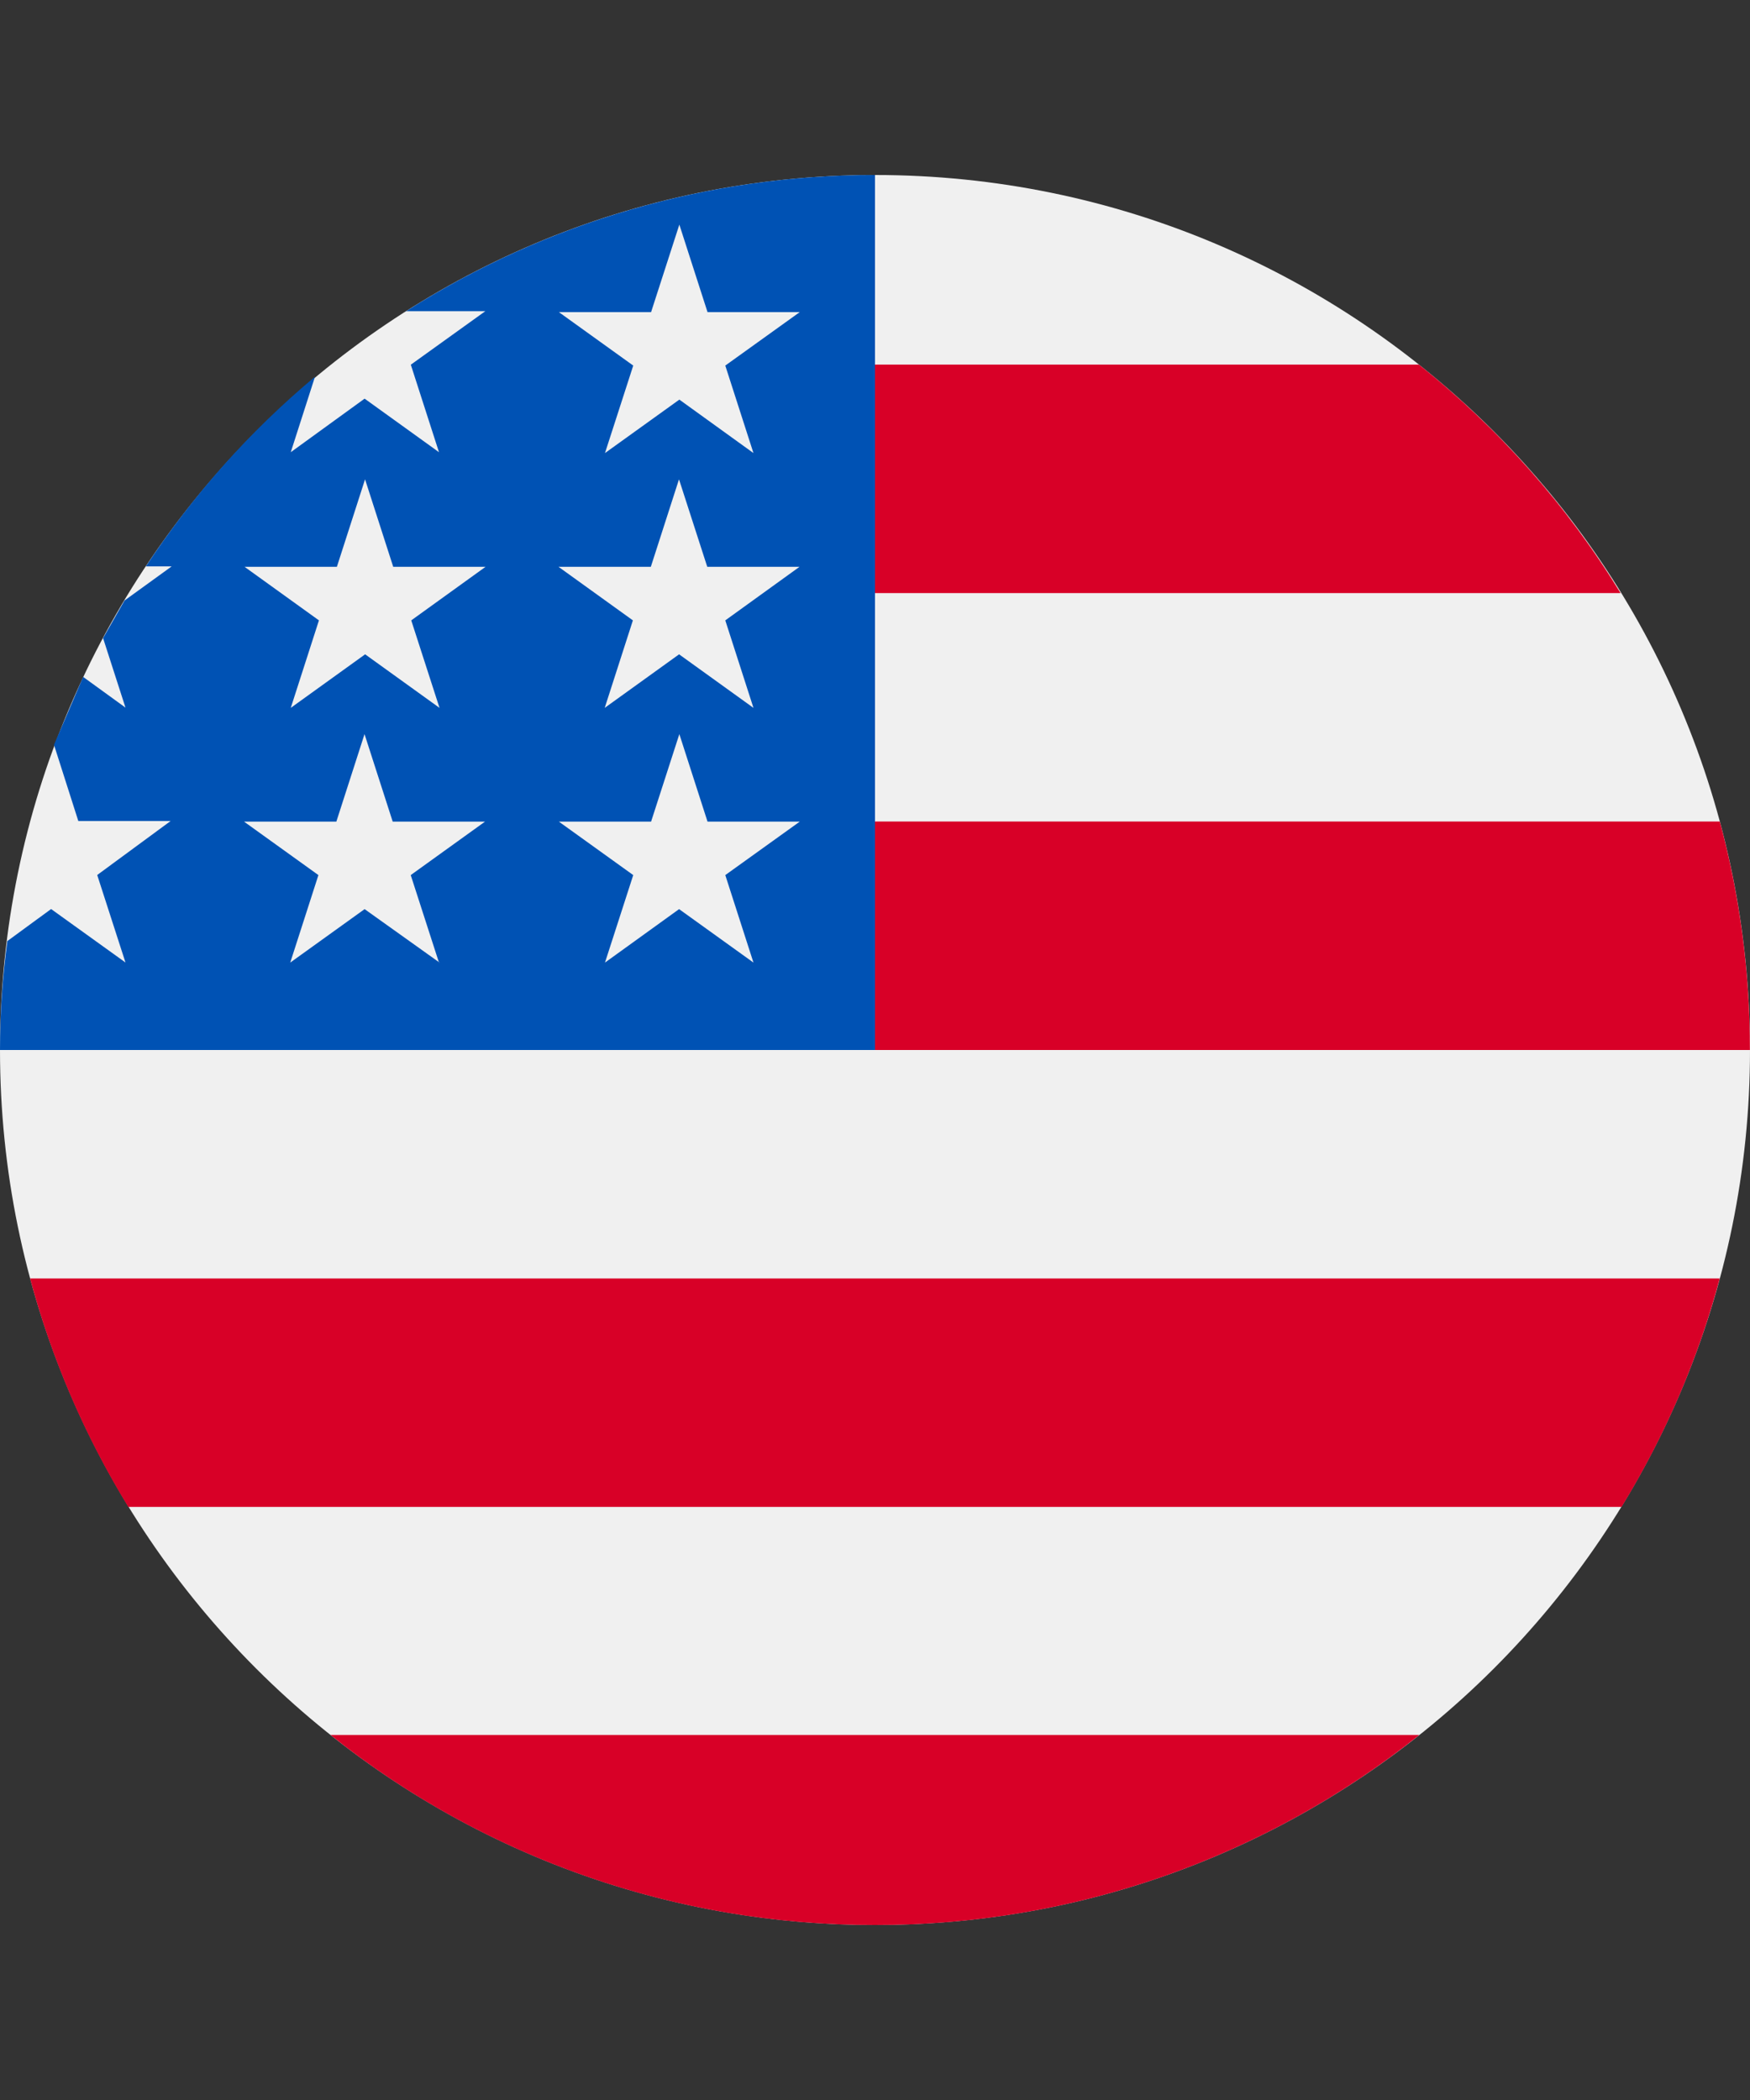
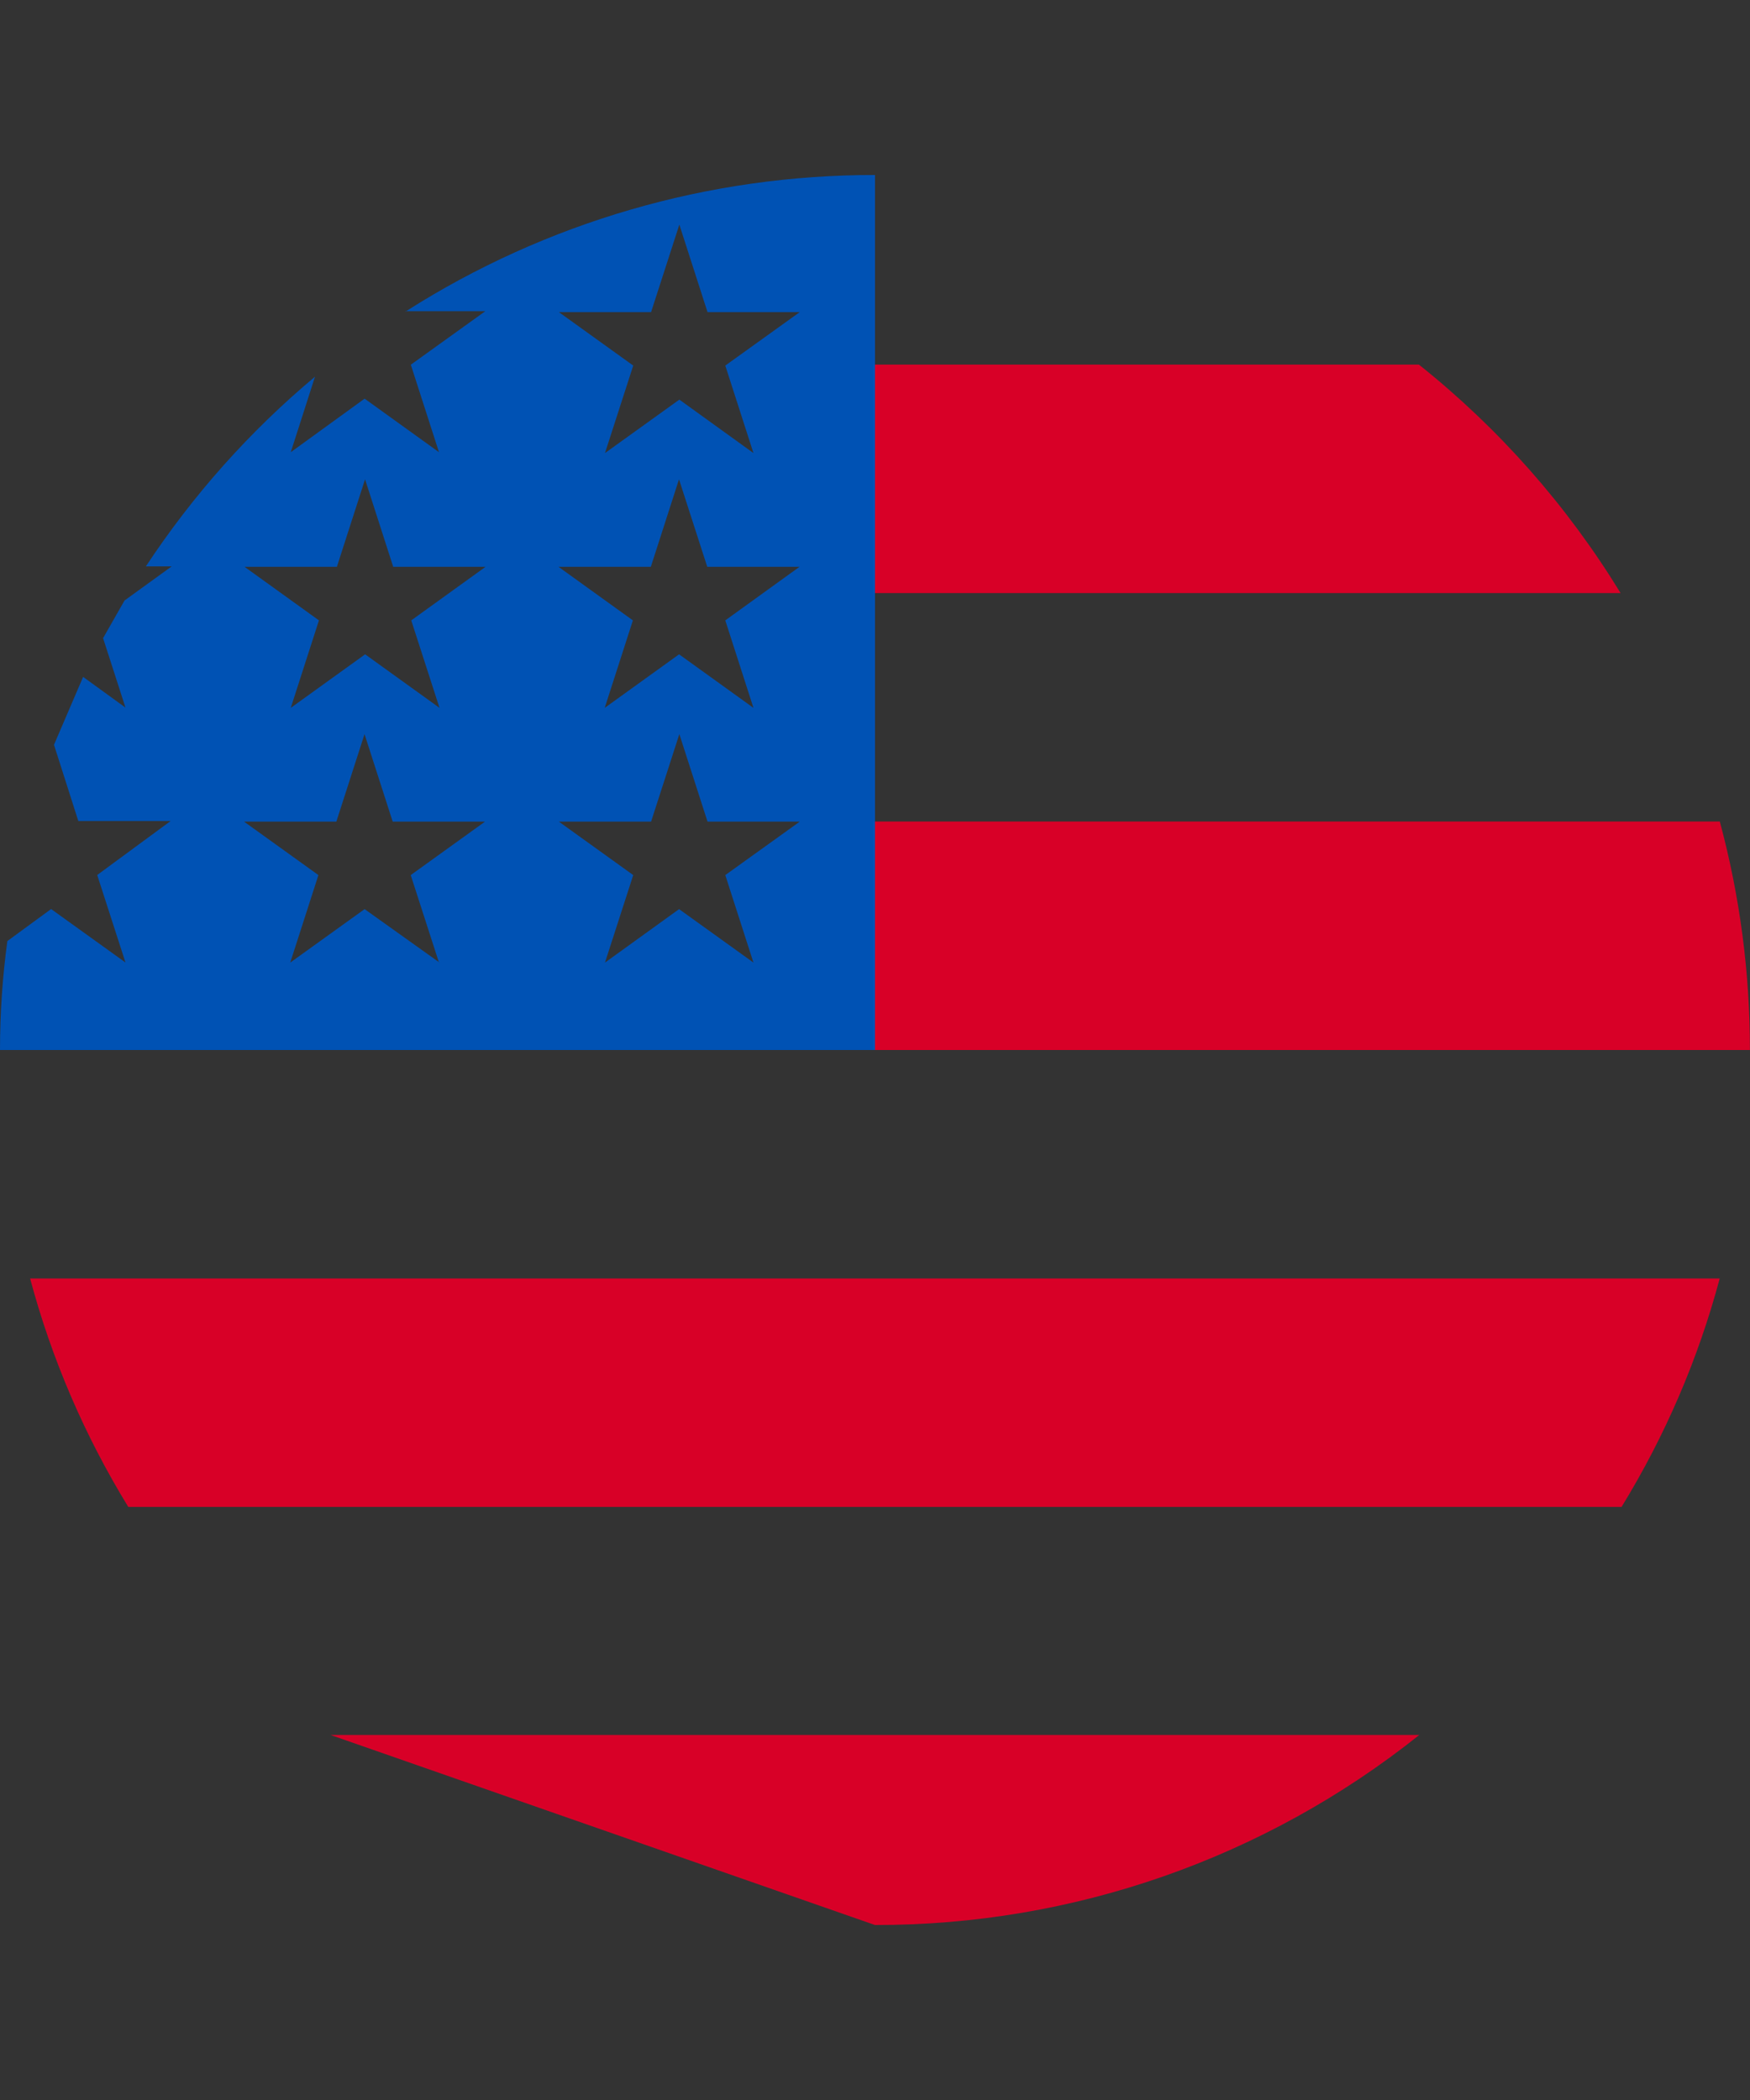
<svg xmlns="http://www.w3.org/2000/svg" width="20" height="24" viewBox="0 0 20 24" fill="none">
  <rect x="0" y="0" width="20" height="24" fill="#333333" stroke="none" />
  <g clip-path="url(#clip0_2968_21757)">
-     <path d="M10 22C15.522 22 20 17.522 20 12C20 6.478 15.523 2 10 2C4.477 2 0 6.478 0 12C0 17.522 4.477 22 10 22Z" fill="#F0F0F0" />
-     <path fill-rule="evenodd" clip-rule="evenodd" d="M18.521 6.778H9.549V4.167H16.216C17.131 4.896 17.911 5.78 18.521 6.778ZM19.999 12H9.555V9.389H19.655C19.884 10.24 20 11.118 19.999 12ZM9.999 22C12.26 22.005 14.455 21.238 16.221 19.828H3.777C5.543 21.239 7.738 22.005 9.999 22ZM18.532 17.222H1.466C0.968 16.41 0.59 15.531 0.344 14.611H19.654C19.408 15.531 19.03 16.41 18.532 17.222Z" fill="#D80027" />
+     <path fill-rule="evenodd" clip-rule="evenodd" d="M18.521 6.778H9.549V4.167H16.216C17.131 4.896 17.911 5.78 18.521 6.778ZM19.999 12H9.555V9.389H19.655C19.884 10.24 20 11.118 19.999 12ZM9.999 22C12.26 22.005 14.455 21.238 16.221 19.828H3.777ZM18.532 17.222H1.466C0.968 16.41 0.59 15.531 0.344 14.611H19.654C19.408 15.531 19.03 16.41 18.532 17.222Z" fill="#D80027" />
    <path fill-rule="evenodd" clip-rule="evenodd" d="M4.642 3.556H4.633V3.562L4.642 3.556ZM4.642 3.556H5.547L4.695 4.168L5.017 5.168L4.167 4.556L3.323 5.168L3.6 4.305C2.854 4.929 2.203 5.66 1.667 6.473H1.962L1.423 6.863L1.178 7.293L1.434 8.087L0.95 7.736L0.617 8.512L0.895 9.383H1.95L1.111 10L1.434 11L0.584 10.389L0.084 10.755C0.028 11.168 -0 11.584 4.52473e-07 12H10V2C8.102 1.998 6.243 2.537 4.642 3.556ZM5.015 10.995L5.023 11.001H5.017L5.015 10.995ZM4.694 10.001L5.015 10.995L4.167 10.39L3.317 11.001L3.639 10.001L2.789 9.39H3.844L4.166 8.39L4.488 9.39H5.543L4.694 10.001ZM4.7 7.09L5.023 8.09L4.173 7.478L3.323 8.09L3.645 7.09L2.795 6.478H3.85L4.172 5.478L4.494 6.478H5.549L4.7 7.09ZM7.761 10.39L8.611 11.001L8.289 10.001L9.14 9.39H8.086L7.764 8.39L7.441 9.39H6.387L7.237 10.001L6.914 11.001L7.761 10.39ZM8.289 7.09L8.611 8.09L7.761 7.478L6.911 8.09L7.233 7.09L6.383 6.478H7.438L7.76 5.478L8.083 6.478H9.137L8.289 7.09ZM8.611 5.178L8.289 4.178L9.14 3.567H8.086L7.764 2.567L7.441 3.567H6.387L7.237 4.178L6.914 5.178L7.764 4.567L8.611 5.178Z" fill="#0052B4" />
  </g>
  <defs>
    <clipPath id="clip0_2968_21757">
      <rect width="20" height="20" fill="white" transform="translate(0 2)" />
    </clipPath>
  </defs>
</svg>